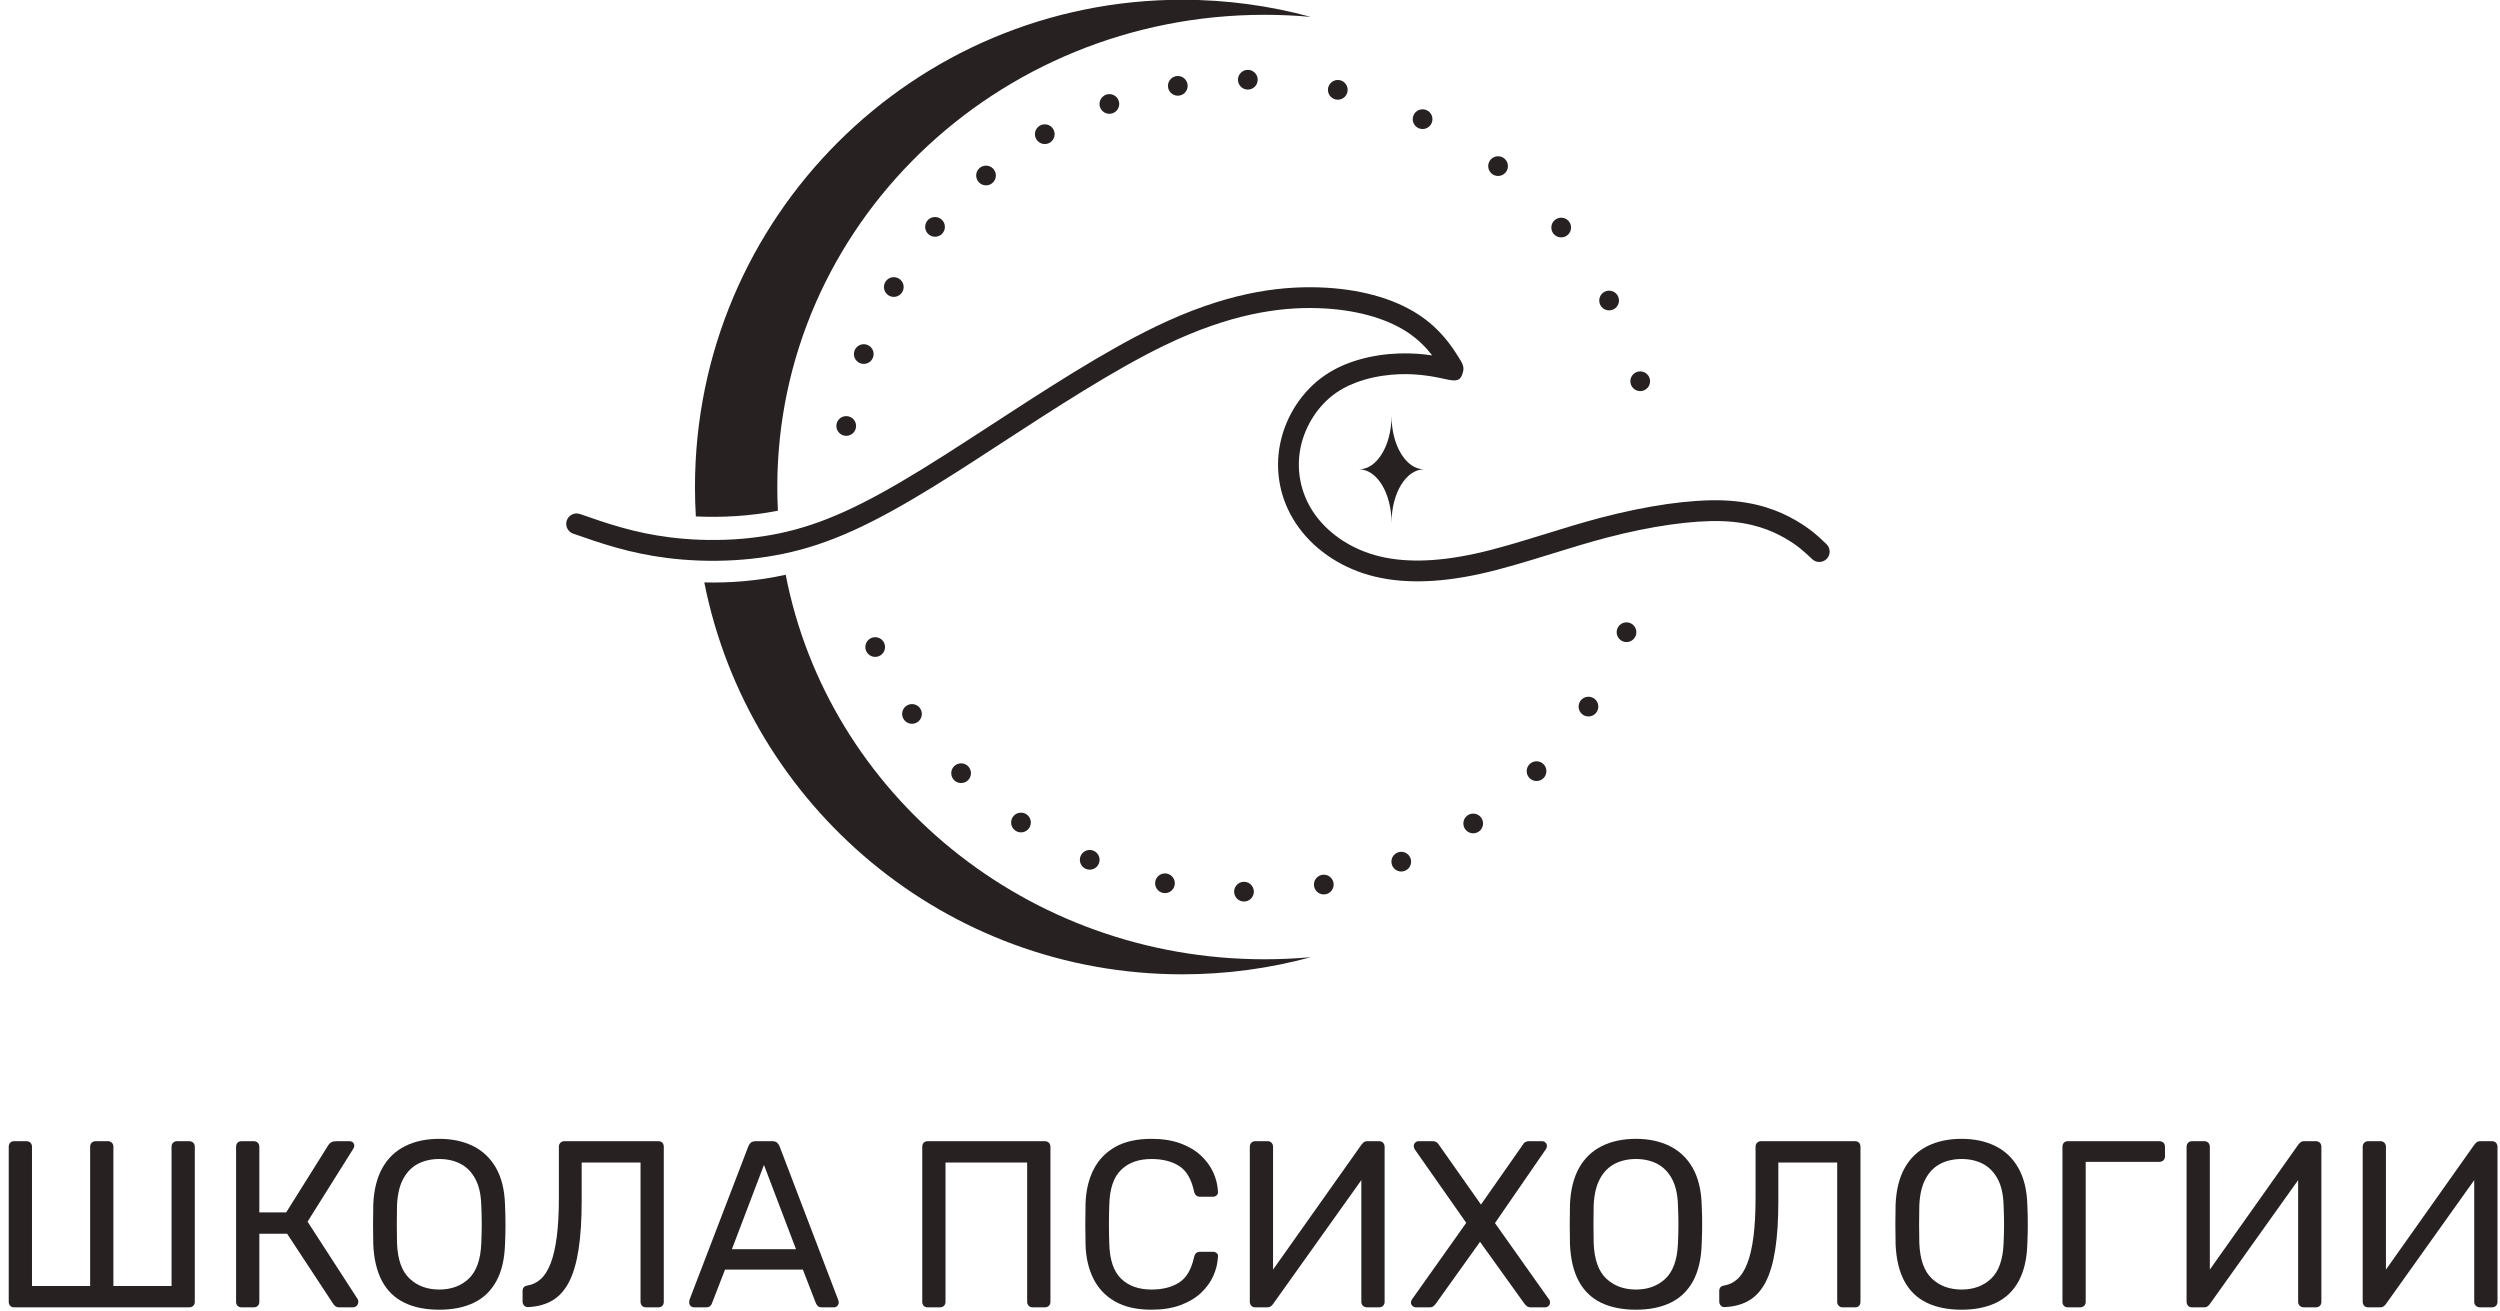
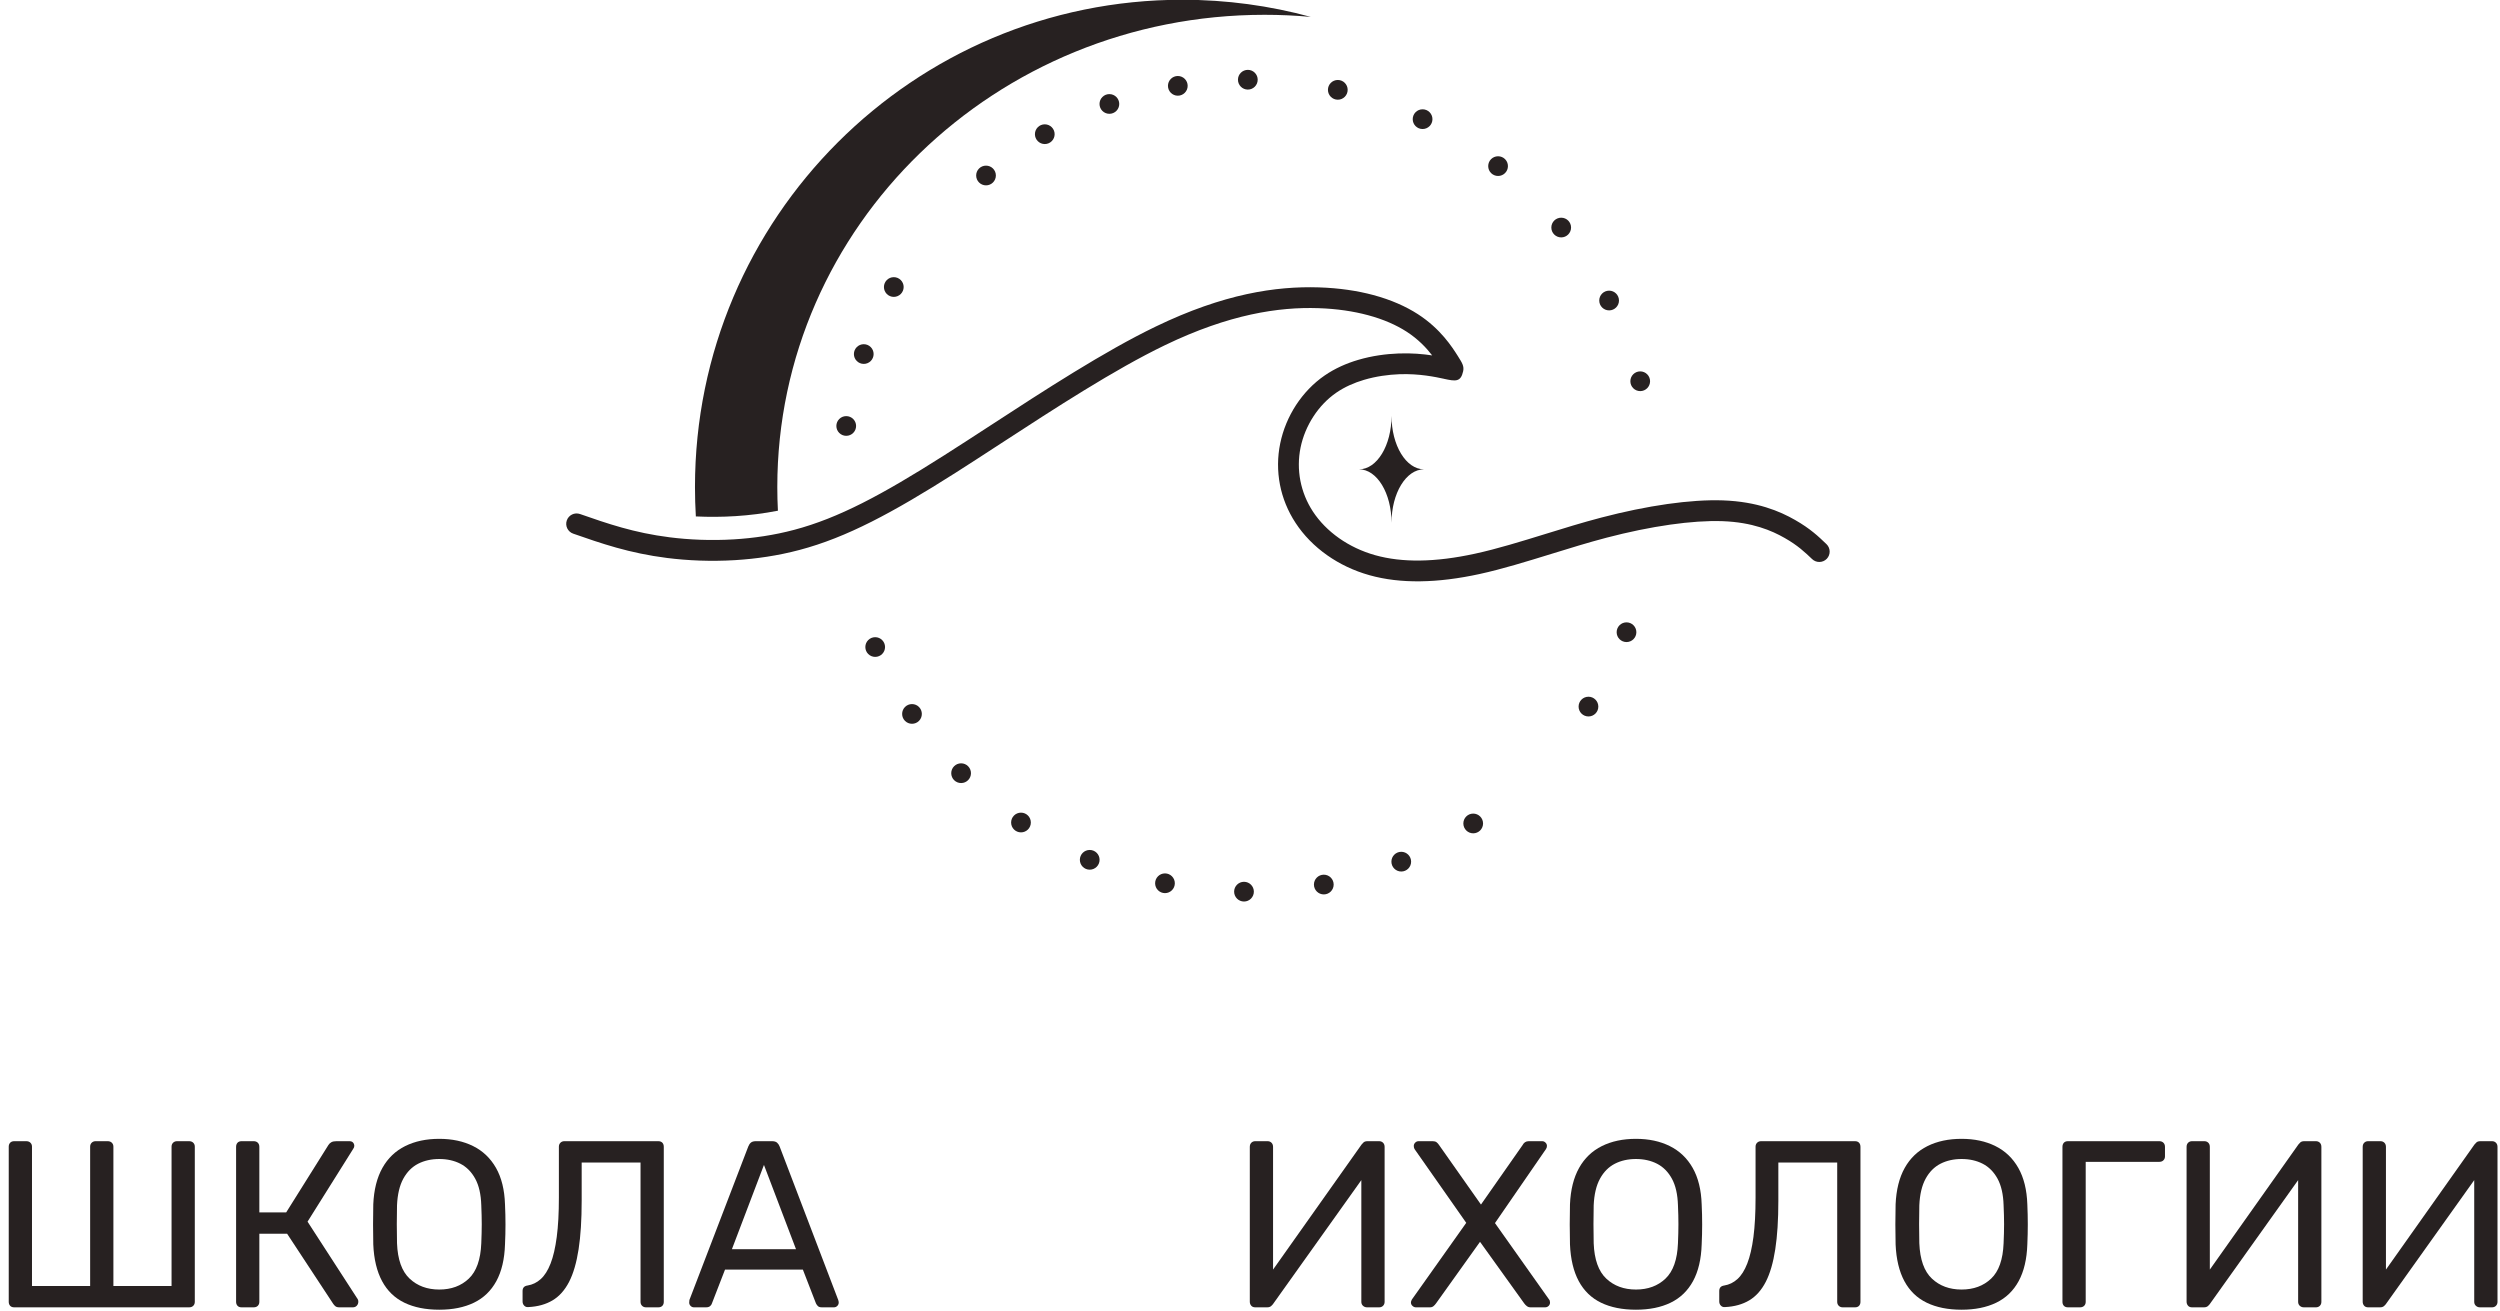
<svg xmlns="http://www.w3.org/2000/svg" width="103" height="54" viewBox="0 0 103 54" fill="none">
  <path d="M23.615 21.986C23.392 21.909 23.274 21.664 23.352 21.441C23.429 21.218 23.674 21.1 23.897 21.178C24.456 21.373 25.016 21.568 25.617 21.736C26.21 21.902 26.852 22.044 27.592 22.137C28.387 22.237 29.289 22.279 30.232 22.222C31.044 22.173 31.888 22.051 32.725 21.828C33.63 21.588 34.531 21.229 35.523 20.729C36.522 20.225 37.619 19.574 38.909 18.754C39.58 18.328 40.172 17.942 40.785 17.543C43.009 16.095 45.495 14.476 47.618 13.453C49.014 12.779 50.252 12.362 51.359 12.12C52.471 11.878 53.455 11.812 54.338 11.84C55.181 11.867 55.929 11.981 56.578 12.155C57.31 12.351 57.924 12.626 58.414 12.942C59.356 13.55 59.829 14.299 60.069 14.678L60.076 14.69C60.24 14.95 60.327 15.087 60.282 15.295C60.183 15.751 59.962 15.709 59.494 15.608L59.485 15.605C59.148 15.533 58.481 15.388 57.652 15.418C57.199 15.435 56.693 15.503 56.199 15.649C55.794 15.769 55.4 15.941 55.056 16.178C54.684 16.435 54.365 16.771 54.115 17.155C53.859 17.547 53.676 17.987 53.583 18.44C53.491 18.89 53.489 19.354 53.576 19.808C53.663 20.252 53.835 20.684 54.094 21.078C54.364 21.489 54.73 21.863 55.173 22.175C55.603 22.477 56.103 22.718 56.657 22.874C57.22 23.032 57.839 23.103 58.505 23.094C59.206 23.085 59.964 22.988 60.771 22.812C61.693 22.611 62.666 22.31 63.66 22.003C64.419 21.768 65.191 21.529 65.974 21.324C66.905 21.08 67.835 20.888 68.7 20.765C69.537 20.647 70.319 20.592 70.993 20.616C71.696 20.642 72.278 20.753 72.762 20.902C73.251 21.052 73.639 21.241 73.954 21.421C74.27 21.601 74.513 21.772 74.719 21.939C74.913 22.095 75.082 22.257 75.25 22.418C75.421 22.581 75.427 22.851 75.264 23.022C75.1 23.192 74.83 23.198 74.66 23.035C74.515 22.897 74.37 22.758 74.182 22.606C74.007 22.465 73.8 22.319 73.531 22.166C73.26 22.011 72.927 21.849 72.51 21.721C72.089 21.591 71.581 21.494 70.963 21.472C70.344 21.45 69.611 21.502 68.818 21.614C67.982 21.733 67.086 21.918 66.189 22.153C65.435 22.351 64.667 22.588 63.912 22.822C62.891 23.137 61.892 23.446 60.952 23.651C60.099 23.837 59.283 23.941 58.516 23.95C57.765 23.96 57.066 23.879 56.425 23.699C55.775 23.517 55.186 23.233 54.68 22.876C54.151 22.504 53.71 22.051 53.38 21.548C53.056 21.055 52.84 20.518 52.734 19.969C52.626 19.408 52.629 18.831 52.745 18.268C52.859 17.71 53.084 17.169 53.397 16.688C53.708 16.213 54.105 15.794 54.57 15.474C54.995 15.18 55.472 14.97 55.957 14.827C56.523 14.66 57.102 14.582 57.622 14.563C58.163 14.543 58.633 14.586 59.006 14.643C58.77 14.335 58.431 13.974 57.951 13.664C57.531 13.393 56.999 13.156 56.356 12.984C55.762 12.825 55.08 12.721 54.311 12.696C53.497 12.669 52.583 12.732 51.54 12.959C50.493 13.188 49.318 13.584 47.991 14.224C45.911 15.227 43.452 16.829 41.252 18.261C40.555 18.715 39.883 19.152 39.368 19.479C38.064 20.308 36.945 20.971 35.909 21.494C34.864 22.021 33.909 22.401 32.943 22.657C32.049 22.895 31.148 23.025 30.282 23.078C29.278 23.139 28.324 23.094 27.488 22.989C26.709 22.891 26.025 22.74 25.389 22.562C24.761 22.386 24.188 22.186 23.615 21.986Z" fill="#272121" />
  <path fill-rule="evenodd" clip-rule="evenodd" d="M48.709 -0.01C37.621 -0.01 28.633 8.978 28.633 20.066C28.633 20.473 28.645 20.877 28.669 21.277C29.718 21.327 30.879 21.271 32.05 21.041C32.033 20.718 32.025 20.393 32.025 20.066C32.025 9.32 41.013 0.61 52.101 0.61C52.743 0.61 53.378 0.639 54.004 0.696C52.317 0.236 50.541 -0.01 48.709 -0.01Z" fill="#272121" />
-   <path fill-rule="evenodd" clip-rule="evenodd" d="M52.101 39.522C42.287 39.522 34.118 32.698 32.371 23.679C31.22 23.937 30.07 24.021 29.017 23.996C30.844 33.202 38.966 40.142 48.709 40.142C50.541 40.142 52.317 39.896 54.004 39.436C53.378 39.493 52.743 39.522 52.101 39.522Z" fill="#272121" />
  <path d="M51.411 3.691C51.635 3.691 51.817 3.509 51.817 3.284C51.817 3.06 51.635 2.878 51.411 2.878C51.186 2.878 51.004 3.06 51.004 3.284C51.004 3.509 51.186 3.691 51.411 3.691Z" fill="#272121" />
  <path fill-rule="evenodd" clip-rule="evenodd" d="M48.526 3.131C48.75 3.131 48.932 3.313 48.932 3.537C48.932 3.761 48.75 3.943 48.526 3.943C48.302 3.943 48.12 3.761 48.12 3.537C48.12 3.313 48.302 3.131 48.526 3.131Z" fill="#272121" />
  <path fill-rule="evenodd" clip-rule="evenodd" d="M45.706 3.877C45.93 3.877 46.113 4.059 46.113 4.283C46.113 4.508 45.93 4.689 45.706 4.689C45.482 4.689 45.3 4.508 45.3 4.283C45.3 4.059 45.482 3.877 45.706 3.877Z" fill="#272121" />
  <path fill-rule="evenodd" clip-rule="evenodd" d="M43.045 5.122C43.269 5.122 43.451 5.304 43.451 5.528C43.451 5.753 43.269 5.935 43.045 5.935C42.821 5.935 42.639 5.753 42.639 5.528C42.639 5.304 42.821 5.122 43.045 5.122Z" fill="#272121" />
  <path fill-rule="evenodd" clip-rule="evenodd" d="M40.624 6.824C40.848 6.824 41.03 7.006 41.03 7.23C41.03 7.455 40.848 7.637 40.624 7.637C40.399 7.637 40.218 7.455 40.218 7.23C40.218 7.006 40.399 6.824 40.624 6.824Z" fill="#272121" />
-   <path fill-rule="evenodd" clip-rule="evenodd" d="M38.523 8.941C38.748 8.941 38.93 9.123 38.93 9.347C38.93 9.572 38.748 9.754 38.523 9.754C38.299 9.754 38.117 9.572 38.117 9.347C38.117 9.123 38.299 8.941 38.523 8.941Z" fill="#272121" />
  <path fill-rule="evenodd" clip-rule="evenodd" d="M36.824 11.419C37.048 11.419 37.231 11.601 37.231 11.825C37.231 12.049 37.048 12.232 36.824 12.232C36.6 12.232 36.418 12.049 36.418 11.825C36.418 11.601 36.6 11.419 36.824 11.419Z" fill="#272121" />
  <path fill-rule="evenodd" clip-rule="evenodd" d="M35.587 14.181C35.812 14.181 35.993 14.363 35.993 14.587C35.993 14.811 35.812 14.993 35.587 14.993C35.363 14.993 35.181 14.811 35.181 14.587C35.181 14.363 35.363 14.181 35.587 14.181Z" fill="#272121" />
  <path fill-rule="evenodd" clip-rule="evenodd" d="M34.864 17.144C35.089 17.144 35.271 17.326 35.271 17.55C35.271 17.774 35.089 17.956 34.864 17.956C34.64 17.956 34.458 17.774 34.458 17.55C34.458 17.326 34.64 17.144 34.864 17.144Z" fill="#272121" />
  <path fill-rule="evenodd" clip-rule="evenodd" d="M36.058 26.252C36.282 26.252 36.464 26.434 36.464 26.658C36.464 26.883 36.282 27.064 36.058 27.064C35.834 27.064 35.652 26.883 35.652 26.658C35.652 26.434 35.834 26.252 36.058 26.252Z" fill="#272121" />
  <path fill-rule="evenodd" clip-rule="evenodd" d="M37.574 29.008C37.799 29.008 37.98 29.19 37.98 29.414C37.98 29.639 37.799 29.82 37.574 29.82C37.35 29.82 37.168 29.639 37.168 29.414C37.168 29.19 37.35 29.008 37.574 29.008Z" fill="#272121" />
  <path fill-rule="evenodd" clip-rule="evenodd" d="M39.598 31.449C39.822 31.449 40.004 31.631 40.004 31.856C40.004 32.08 39.822 32.262 39.598 32.262C39.373 32.262 39.191 32.08 39.191 31.856C39.191 31.631 39.373 31.449 39.598 31.449Z" fill="#272121" />
  <path fill-rule="evenodd" clip-rule="evenodd" d="M42.065 33.481C42.289 33.481 42.471 33.663 42.471 33.888C42.471 34.112 42.289 34.294 42.065 34.294C41.84 34.294 41.658 34.112 41.658 33.888C41.658 33.663 41.84 33.481 42.065 33.481Z" fill="#272121" />
  <path fill-rule="evenodd" clip-rule="evenodd" d="M44.896 35.018C45.121 35.018 45.303 35.2 45.303 35.424C45.303 35.649 45.121 35.831 44.896 35.831C44.672 35.831 44.49 35.649 44.49 35.424C44.49 35.2 44.672 35.018 44.896 35.018Z" fill="#272121" />
  <path fill-rule="evenodd" clip-rule="evenodd" d="M47.997 35.984C48.221 35.984 48.403 36.166 48.403 36.391C48.403 36.615 48.221 36.797 47.997 36.797C47.773 36.797 47.591 36.615 47.591 36.391C47.591 36.166 47.773 35.984 47.997 35.984Z" fill="#272121" />
  <path fill-rule="evenodd" clip-rule="evenodd" d="M51.253 36.33C51.477 36.33 51.659 36.512 51.659 36.736C51.659 36.961 51.477 37.143 51.253 37.143C51.029 37.143 50.846 36.961 50.846 36.736C50.846 36.512 51.029 36.33 51.253 36.33Z" fill="#272121" />
  <path fill-rule="evenodd" clip-rule="evenodd" d="M54.541 36.037C54.765 36.037 54.947 36.219 54.947 36.444C54.947 36.668 54.765 36.85 54.541 36.85C54.316 36.85 54.134 36.668 54.134 36.444C54.134 36.219 54.316 36.037 54.541 36.037Z" fill="#272121" />
  <path fill-rule="evenodd" clip-rule="evenodd" d="M57.732 35.094C57.956 35.094 58.138 35.276 58.138 35.501C58.138 35.725 57.956 35.907 57.732 35.907C57.508 35.907 57.326 35.725 57.326 35.501C57.326 35.276 57.508 35.094 57.732 35.094Z" fill="#272121" />
  <path fill-rule="evenodd" clip-rule="evenodd" d="M60.696 33.52C60.92 33.52 61.102 33.702 61.102 33.927C61.102 34.151 60.92 34.333 60.696 34.333C60.472 34.333 60.29 34.151 60.29 33.927C60.29 33.702 60.472 33.52 60.696 33.52Z" fill="#272121" />
-   <path fill-rule="evenodd" clip-rule="evenodd" d="M63.306 31.365C63.53 31.365 63.712 31.547 63.712 31.771C63.712 31.996 63.53 32.178 63.306 32.178C63.081 32.178 62.899 31.996 62.899 31.771C62.899 31.547 63.081 31.365 63.306 31.365Z" fill="#272121" />
  <path fill-rule="evenodd" clip-rule="evenodd" d="M65.445 28.705C65.669 28.705 65.851 28.887 65.851 29.112C65.851 29.336 65.669 29.518 65.445 29.518C65.22 29.518 65.038 29.336 65.038 29.112C65.038 28.887 65.22 28.705 65.445 28.705Z" fill="#272121" />
  <path fill-rule="evenodd" clip-rule="evenodd" d="M67.012 25.641C67.236 25.641 67.418 25.823 67.418 26.047C67.418 26.272 67.236 26.453 67.012 26.453C66.788 26.453 66.606 26.272 66.606 26.047C66.606 25.823 66.788 25.641 67.012 25.641Z" fill="#272121" />
  <path fill-rule="evenodd" clip-rule="evenodd" d="M67.577 15.301C67.801 15.301 67.983 15.483 67.983 15.707C67.983 15.932 67.801 16.114 67.577 16.114C67.353 16.114 67.171 15.932 67.171 15.707C67.171 15.483 67.353 15.301 67.577 15.301Z" fill="#272121" />
  <path fill-rule="evenodd" clip-rule="evenodd" d="M66.296 11.975C66.52 11.975 66.702 12.157 66.702 12.382C66.702 12.606 66.52 12.788 66.296 12.788C66.071 12.788 65.889 12.606 65.889 12.382C65.889 12.157 66.071 11.975 66.296 11.975Z" fill="#272121" />
  <path fill-rule="evenodd" clip-rule="evenodd" d="M64.322 8.969C64.546 8.969 64.728 9.15 64.728 9.375C64.728 9.599 64.546 9.781 64.322 9.781C64.097 9.781 63.915 9.599 63.915 9.375C63.915 9.15 64.097 8.969 64.322 8.969Z" fill="#272121" />
  <path fill-rule="evenodd" clip-rule="evenodd" d="M61.721 6.438C61.945 6.438 62.127 6.619 62.127 6.844C62.127 7.068 61.945 7.25 61.721 7.25C61.496 7.25 61.314 7.068 61.314 6.844C61.314 6.619 61.496 6.438 61.721 6.438Z" fill="#272121" />
  <path fill-rule="evenodd" clip-rule="evenodd" d="M58.61 4.503C58.835 4.503 59.017 4.685 59.017 4.91C59.017 5.134 58.835 5.316 58.61 5.316C58.386 5.316 58.204 5.134 58.204 4.91C58.204 4.685 58.386 4.503 58.61 4.503Z" fill="#272121" />
  <path d="M55.118 4.108C55.342 4.108 55.524 3.926 55.524 3.701C55.524 3.477 55.342 3.295 55.118 3.295C54.893 3.295 54.711 3.477 54.711 3.701C54.711 3.926 54.893 4.108 55.118 4.108Z" fill="#272121" />
  <path fill-rule="evenodd" clip-rule="evenodd" d="M58.67 19.336C57.93 19.336 57.331 18.35 57.331 17.133C57.331 18.35 56.732 19.336 55.993 19.336C56.732 19.336 57.331 20.322 57.331 21.539C57.331 20.322 57.93 19.336 58.67 19.336Z" fill="#272121" />
  <path d="M0.585 53.862C0.513 53.862 0.458 53.841 0.418 53.799C0.38 53.756 0.36 53.702 0.36 53.637V47.242C0.36 47.177 0.38 47.123 0.418 47.081C0.458 47.039 0.513 47.017 0.585 47.017H1.083C1.155 47.017 1.212 47.039 1.254 47.081C1.297 47.123 1.318 47.177 1.318 47.242V52.982H3.714V47.242C3.714 47.177 3.735 47.123 3.777 47.081C3.82 47.039 3.874 47.017 3.939 47.017H4.437C4.509 47.017 4.566 47.039 4.608 47.081C4.651 47.123 4.672 47.177 4.672 47.242V52.982H7.068V47.242C7.068 47.177 7.089 47.123 7.131 47.081C7.174 47.039 7.228 47.017 7.293 47.017H7.792C7.863 47.017 7.92 47.039 7.962 47.081C8.005 47.123 8.026 47.177 8.026 47.242V53.637C8.026 53.702 8.005 53.756 7.962 53.799C7.92 53.841 7.863 53.862 7.792 53.862H0.585Z" fill="#272121" />
  <path d="M9.952 53.862C9.88 53.862 9.825 53.841 9.786 53.799C9.747 53.756 9.727 53.702 9.727 53.637V47.252C9.727 47.18 9.747 47.123 9.786 47.081C9.825 47.039 9.88 47.017 9.952 47.017H10.451C10.523 47.017 10.58 47.039 10.622 47.081C10.664 47.123 10.685 47.18 10.685 47.252V49.951H11.791L13.531 47.174C13.564 47.122 13.606 47.083 13.658 47.056C13.71 47.03 13.779 47.017 13.864 47.017H14.392C14.464 47.017 14.516 47.037 14.548 47.076C14.581 47.115 14.597 47.161 14.597 47.213C14.597 47.252 14.581 47.295 14.548 47.34L12.671 50.332L14.734 53.52C14.753 53.546 14.763 53.582 14.763 53.627C14.763 53.693 14.742 53.748 14.7 53.794C14.658 53.84 14.603 53.862 14.538 53.862H13.981C13.909 53.862 13.855 53.847 13.819 53.818C13.784 53.789 13.753 53.755 13.727 53.716L11.83 50.831H10.685V53.637C10.685 53.702 10.664 53.756 10.622 53.799C10.58 53.841 10.523 53.862 10.451 53.862H9.952Z" fill="#272121" />
  <path d="M18.098 53.96C17.537 53.96 17.058 53.864 16.66 53.671C16.263 53.479 15.957 53.183 15.741 52.782C15.526 52.381 15.405 51.877 15.379 51.271C15.373 50.984 15.37 50.709 15.37 50.445C15.37 50.181 15.373 49.905 15.379 49.619C15.405 49.019 15.531 48.518 15.756 48.117C15.981 47.716 16.294 47.417 16.695 47.218C17.096 47.019 17.563 46.92 18.098 46.92C18.626 46.92 19.09 47.019 19.491 47.218C19.892 47.417 20.206 47.716 20.435 48.117C20.663 48.518 20.787 49.019 20.806 49.619C20.82 49.905 20.826 50.181 20.826 50.445C20.826 50.709 20.82 50.984 20.806 51.271C20.787 51.877 20.668 52.381 20.45 52.782C20.231 53.183 19.923 53.479 19.526 53.671C19.128 53.864 18.652 53.96 18.098 53.96ZM18.098 53.129C18.593 53.129 18.999 52.979 19.315 52.679C19.631 52.379 19.802 51.894 19.829 51.222C19.841 50.929 19.848 50.666 19.848 50.435C19.848 50.204 19.841 49.944 19.829 49.657C19.815 49.208 19.733 48.843 19.579 48.562C19.426 48.282 19.222 48.077 18.968 47.946C18.714 47.816 18.424 47.751 18.098 47.751C17.772 47.751 17.482 47.816 17.227 47.946C16.973 48.077 16.77 48.282 16.616 48.562C16.463 48.843 16.377 49.208 16.357 49.657C16.351 49.944 16.348 50.204 16.348 50.435C16.348 50.666 16.351 50.929 16.357 51.222C16.383 51.894 16.556 52.379 16.876 52.679C17.195 52.979 17.602 53.129 18.098 53.129Z" fill="#272121" />
  <path d="M26.615 53.862C26.55 53.862 26.496 53.841 26.454 53.799C26.411 53.756 26.39 53.702 26.39 53.637V47.897H23.965V49.472C23.965 50.254 23.923 50.921 23.838 51.471C23.753 52.022 23.623 52.469 23.447 52.811C23.271 53.153 23.044 53.408 22.767 53.574C22.49 53.74 22.156 53.833 21.765 53.852C21.7 53.859 21.644 53.84 21.599 53.794C21.553 53.748 21.53 53.69 21.53 53.618V53.188C21.53 53.057 21.599 52.982 21.735 52.963C21.938 52.93 22.119 52.842 22.278 52.699C22.438 52.555 22.573 52.342 22.684 52.058C22.795 51.774 22.879 51.409 22.938 50.963C22.997 50.516 23.026 49.977 23.026 49.345V47.242C23.026 47.177 23.048 47.123 23.09 47.081C23.132 47.039 23.186 47.017 23.251 47.017H27.123C27.195 47.017 27.25 47.039 27.29 47.081C27.329 47.123 27.348 47.18 27.348 47.252V53.637C27.348 53.702 27.329 53.756 27.29 53.799C27.25 53.841 27.195 53.862 27.123 53.862H26.615Z" fill="#272121" />
  <path d="M28.59 53.862C28.538 53.862 28.492 53.843 28.453 53.804C28.414 53.764 28.395 53.719 28.395 53.667C28.395 53.634 28.398 53.598 28.404 53.559L30.83 47.233C30.856 47.167 30.891 47.115 30.937 47.076C30.983 47.037 31.051 47.017 31.142 47.017H31.807C31.898 47.017 31.967 47.037 32.013 47.076C32.058 47.115 32.094 47.167 32.12 47.233L34.535 53.559C34.549 53.598 34.555 53.634 34.555 53.667C34.555 53.719 34.535 53.764 34.497 53.804C34.457 53.843 34.411 53.862 34.359 53.862H33.861C33.783 53.862 33.725 53.843 33.69 53.804C33.654 53.764 33.63 53.728 33.616 53.696L33.078 52.307H29.871L29.333 53.696C29.327 53.728 29.304 53.764 29.265 53.804C29.226 53.843 29.167 53.862 29.089 53.862H28.59ZM30.155 51.466H32.795L31.475 47.995L30.155 51.466Z" fill="#272121" />
-   <path d="M38.222 53.862C38.15 53.862 38.095 53.841 38.056 53.799C38.017 53.756 37.997 53.702 37.997 53.637V47.252C37.997 47.18 38.017 47.123 38.056 47.081C38.095 47.039 38.15 47.017 38.222 47.017H43.043C43.115 47.017 43.171 47.039 43.214 47.081C43.256 47.123 43.278 47.18 43.278 47.252V53.637C43.278 53.702 43.256 53.756 43.214 53.799C43.171 53.841 43.115 53.862 43.043 53.862H42.544C42.479 53.862 42.425 53.841 42.383 53.799C42.34 53.756 42.319 53.702 42.319 53.637V47.897H38.955V53.637C38.955 53.702 38.934 53.756 38.892 53.799C38.849 53.841 38.792 53.862 38.721 53.862H38.222Z" fill="#272121" />
-   <path d="M47.443 53.96C46.843 53.96 46.346 53.849 45.952 53.627C45.558 53.406 45.26 53.096 45.057 52.699C44.855 52.301 44.744 51.838 44.725 51.31C44.718 51.043 44.715 50.756 44.715 50.45C44.715 50.143 44.718 49.85 44.725 49.569C44.744 49.041 44.855 48.578 45.057 48.181C45.26 47.783 45.558 47.474 45.952 47.252C46.346 47.03 46.843 46.92 47.443 46.92C47.893 46.92 48.287 46.982 48.626 47.105C48.965 47.229 49.247 47.395 49.472 47.604C49.697 47.813 49.868 48.045 49.986 48.303C50.103 48.561 50.168 48.826 50.181 49.1C50.188 49.159 50.17 49.208 50.127 49.247C50.085 49.286 50.035 49.306 49.976 49.306H49.438C49.379 49.306 49.329 49.289 49.286 49.257C49.244 49.224 49.213 49.165 49.194 49.081C49.083 48.572 48.876 48.223 48.573 48.034C48.27 47.845 47.893 47.751 47.443 47.751C46.915 47.751 46.498 47.899 46.192 48.196C45.885 48.492 45.722 48.967 45.703 49.619C45.683 50.153 45.683 50.701 45.703 51.261C45.722 51.913 45.885 52.388 46.192 52.684C46.498 52.98 46.915 53.129 47.443 53.129C47.893 53.129 48.27 53.035 48.573 52.845C48.876 52.656 49.083 52.307 49.194 51.799C49.213 51.714 49.244 51.656 49.286 51.623C49.329 51.59 49.379 51.574 49.438 51.574H49.976C50.035 51.574 50.085 51.592 50.127 51.628C50.17 51.664 50.188 51.711 50.181 51.77C50.168 52.044 50.103 52.311 49.986 52.572C49.868 52.832 49.697 53.067 49.472 53.276C49.247 53.484 48.965 53.65 48.626 53.774C48.287 53.898 47.893 53.96 47.443 53.96Z" fill="#272121" />
  <path d="M51.717 53.862C51.645 53.862 51.59 53.84 51.55 53.794C51.511 53.748 51.492 53.693 51.492 53.627V47.252C51.492 47.18 51.513 47.123 51.555 47.081C51.597 47.039 51.651 47.017 51.717 47.017H52.225C52.29 47.017 52.344 47.039 52.386 47.081C52.428 47.123 52.45 47.18 52.45 47.252V52.307L56.097 47.154C56.117 47.128 56.145 47.099 56.18 47.066C56.216 47.034 56.27 47.017 56.342 47.017H56.821C56.886 47.017 56.94 47.039 56.982 47.081C57.024 47.123 57.046 47.18 57.046 47.252V53.637C57.046 53.702 57.024 53.756 56.982 53.799C56.94 53.841 56.886 53.862 56.821 53.862H56.322C56.257 53.862 56.202 53.841 56.156 53.799C56.11 53.756 56.087 53.702 56.087 53.637V48.621L52.45 53.725C52.437 53.745 52.411 53.773 52.371 53.809C52.333 53.844 52.277 53.862 52.206 53.862H51.717Z" fill="#272121" />
  <path d="M58.336 53.862C58.284 53.862 58.237 53.843 58.195 53.804C58.152 53.764 58.131 53.719 58.131 53.667C58.131 53.641 58.136 53.616 58.146 53.593C58.156 53.571 58.164 53.553 58.17 53.539L60.409 50.381L58.278 47.34C58.258 47.301 58.248 47.259 58.248 47.213C58.248 47.161 58.268 47.115 58.307 47.076C58.346 47.037 58.392 47.017 58.444 47.017H59.031C59.096 47.017 59.148 47.032 59.187 47.061C59.226 47.091 59.262 47.131 59.295 47.183L61.016 49.628L62.727 47.183C62.753 47.131 62.787 47.091 62.829 47.061C62.872 47.032 62.922 47.017 62.981 47.017H63.538C63.591 47.017 63.636 47.037 63.675 47.076C63.715 47.115 63.734 47.161 63.734 47.213C63.734 47.259 63.721 47.301 63.695 47.34L61.593 50.391L63.822 53.539C63.835 53.553 63.845 53.571 63.851 53.593C63.858 53.616 63.861 53.641 63.861 53.667C63.861 53.719 63.842 53.764 63.803 53.804C63.763 53.843 63.715 53.862 63.656 53.862H63.059C63.001 53.862 62.95 53.846 62.908 53.813C62.865 53.781 62.828 53.742 62.795 53.696L60.977 51.163L59.167 53.696C59.135 53.742 59.099 53.781 59.06 53.813C59.021 53.846 58.972 53.862 58.913 53.862H58.336Z" fill="#272121" />
  <path d="M67.401 53.96C66.84 53.96 66.361 53.864 65.963 53.671C65.566 53.479 65.26 53.183 65.044 52.782C64.829 52.381 64.709 51.877 64.683 51.271C64.676 50.984 64.673 50.709 64.673 50.445C64.673 50.181 64.676 49.905 64.683 49.619C64.709 49.019 64.834 48.518 65.059 48.117C65.284 47.716 65.597 47.417 65.998 47.218C66.399 47.019 66.866 46.92 67.401 46.92C67.929 46.92 68.394 47.019 68.794 47.218C69.195 47.417 69.51 47.716 69.738 48.117C69.966 48.518 70.09 49.019 70.109 49.619C70.123 49.905 70.129 50.181 70.129 50.445C70.129 50.709 70.123 50.984 70.109 51.271C70.09 51.877 69.971 52.381 69.753 52.782C69.534 53.183 69.226 53.479 68.829 53.671C68.431 53.864 67.955 53.96 67.401 53.96ZM67.401 53.129C67.896 53.129 68.302 52.979 68.618 52.679C68.934 52.379 69.106 51.894 69.132 51.222C69.145 50.929 69.151 50.666 69.151 50.435C69.151 50.204 69.145 49.944 69.132 49.657C69.118 49.208 69.036 48.843 68.882 48.562C68.729 48.282 68.525 48.077 68.271 47.946C68.017 47.816 67.727 47.751 67.401 47.751C67.075 47.751 66.785 47.816 66.531 47.946C66.276 48.077 66.073 48.282 65.92 48.562C65.766 48.843 65.68 49.208 65.66 49.657C65.654 49.944 65.651 50.204 65.651 50.435C65.651 50.666 65.654 50.929 65.66 51.222C65.686 51.894 65.859 52.379 66.179 52.679C66.498 52.979 66.906 53.129 67.401 53.129Z" fill="#272121" />
  <path d="M75.918 53.862C75.853 53.862 75.799 53.841 75.757 53.799C75.714 53.756 75.693 53.702 75.693 53.637V47.897H73.268V49.472C73.268 50.254 73.226 50.921 73.141 51.471C73.056 52.022 72.926 52.469 72.75 52.811C72.574 53.153 72.347 53.408 72.07 53.574C71.793 53.74 71.459 53.833 71.068 53.852C71.003 53.859 70.948 53.84 70.902 53.794C70.856 53.748 70.833 53.69 70.833 53.618V53.188C70.833 53.057 70.902 52.982 71.038 52.963C71.241 52.93 71.422 52.842 71.581 52.699C71.741 52.555 71.876 52.342 71.987 52.058C72.098 51.774 72.183 51.409 72.242 50.963C72.3 50.516 72.329 49.977 72.329 49.345V47.242C72.329 47.177 72.351 47.123 72.393 47.081C72.436 47.039 72.489 47.017 72.555 47.017H76.427C76.499 47.017 76.554 47.039 76.593 47.081C76.632 47.123 76.651 47.18 76.651 47.252V53.637C76.651 53.702 76.632 53.756 76.593 53.799C76.554 53.841 76.499 53.862 76.427 53.862H75.918Z" fill="#272121" />
  <path d="M80.817 53.96C80.256 53.96 79.778 53.864 79.38 53.671C78.982 53.479 78.676 53.183 78.46 52.782C78.245 52.381 78.125 51.877 78.099 51.271C78.092 50.984 78.089 50.709 78.089 50.445C78.089 50.181 78.092 49.905 78.099 49.619C78.125 49.019 78.25 48.518 78.475 48.117C78.7 47.716 79.013 47.417 79.414 47.218C79.815 47.019 80.282 46.92 80.817 46.92C81.345 46.92 81.81 47.019 82.21 47.218C82.612 47.417 82.926 47.716 83.154 48.117C83.382 48.518 83.506 49.019 83.526 49.619C83.539 49.905 83.545 50.181 83.545 50.445C83.545 50.709 83.539 50.984 83.526 51.271C83.506 51.877 83.387 52.381 83.169 52.782C82.951 53.183 82.642 53.479 82.245 53.671C81.847 53.864 81.371 53.96 80.817 53.96ZM80.817 53.129C81.312 53.129 81.718 52.979 82.035 52.679C82.351 52.379 82.522 51.894 82.548 51.222C82.561 50.929 82.568 50.666 82.568 50.435C82.568 50.204 82.561 49.944 82.548 49.657C82.535 49.208 82.452 48.843 82.299 48.562C82.145 48.282 81.942 48.077 81.687 47.946C81.433 47.816 81.143 47.751 80.817 47.751C80.491 47.751 80.201 47.816 79.947 47.946C79.692 48.077 79.489 48.282 79.336 48.562C79.183 48.843 79.096 49.208 79.076 49.657C79.07 49.944 79.067 50.204 79.067 50.435C79.067 50.666 79.07 50.929 79.076 51.222C79.103 51.894 79.275 52.379 79.595 52.679C79.914 52.979 80.322 53.129 80.817 53.129Z" fill="#272121" />
  <path d="M85.198 53.862C85.126 53.862 85.071 53.841 85.031 53.799C84.993 53.756 84.973 53.702 84.973 53.637V47.252C84.973 47.18 84.993 47.123 85.031 47.081C85.071 47.039 85.126 47.017 85.198 47.017H88.963C89.034 47.017 89.091 47.039 89.133 47.081C89.176 47.123 89.197 47.18 89.197 47.252V47.643C89.197 47.708 89.176 47.762 89.133 47.804C89.091 47.847 89.034 47.868 88.963 47.868H85.931V53.637C85.931 53.702 85.91 53.756 85.868 53.799C85.825 53.841 85.768 53.862 85.696 53.862H85.198Z" fill="#272121" />
  <path d="M90.312 53.862C90.24 53.862 90.185 53.84 90.146 53.794C90.107 53.748 90.087 53.693 90.087 53.627V47.252C90.087 47.18 90.108 47.123 90.15 47.081C90.193 47.039 90.246 47.017 90.312 47.017H90.82C90.886 47.017 90.939 47.039 90.982 47.081C91.024 47.123 91.045 47.18 91.045 47.252V52.307L94.693 47.154C94.712 47.128 94.74 47.099 94.775 47.066C94.811 47.034 94.865 47.017 94.937 47.017H95.416C95.481 47.017 95.535 47.039 95.578 47.081C95.62 47.123 95.641 47.18 95.641 47.252V53.637C95.641 53.702 95.62 53.756 95.578 53.799C95.535 53.841 95.481 53.862 95.416 53.862H94.918C94.852 53.862 94.797 53.841 94.751 53.799C94.706 53.756 94.683 53.702 94.683 53.637V48.621L91.045 53.725C91.032 53.745 91.006 53.773 90.967 53.809C90.928 53.844 90.872 53.862 90.801 53.862H90.312Z" fill="#272121" />
  <path d="M97.567 53.862C97.496 53.862 97.44 53.84 97.401 53.794C97.362 53.748 97.343 53.693 97.343 53.627V47.252C97.343 47.18 97.364 47.123 97.406 47.081C97.448 47.039 97.502 47.017 97.567 47.017H98.076C98.141 47.017 98.195 47.039 98.237 47.081C98.279 47.123 98.301 47.18 98.301 47.252V52.307L101.948 47.154C101.968 47.128 101.996 47.099 102.031 47.066C102.067 47.034 102.121 47.017 102.192 47.017H102.672C102.737 47.017 102.791 47.039 102.833 47.081C102.875 47.123 102.897 47.18 102.897 47.252V53.637C102.897 53.702 102.875 53.756 102.833 53.799C102.791 53.841 102.737 53.862 102.672 53.862H102.173C102.108 53.862 102.053 53.841 102.007 53.799C101.961 53.756 101.938 53.702 101.938 53.637V48.621L98.301 53.725C98.288 53.745 98.262 53.773 98.222 53.809C98.183 53.844 98.128 53.862 98.056 53.862H97.567Z" fill="#272121" />
</svg>